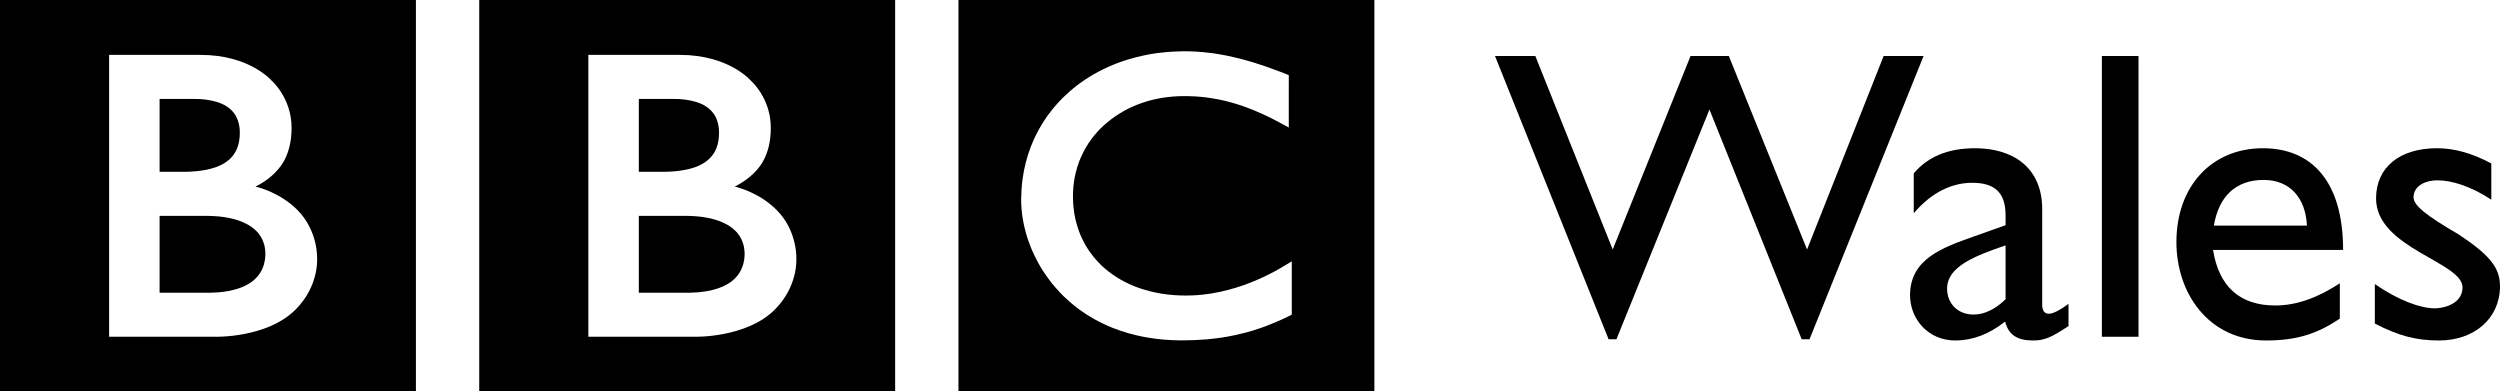
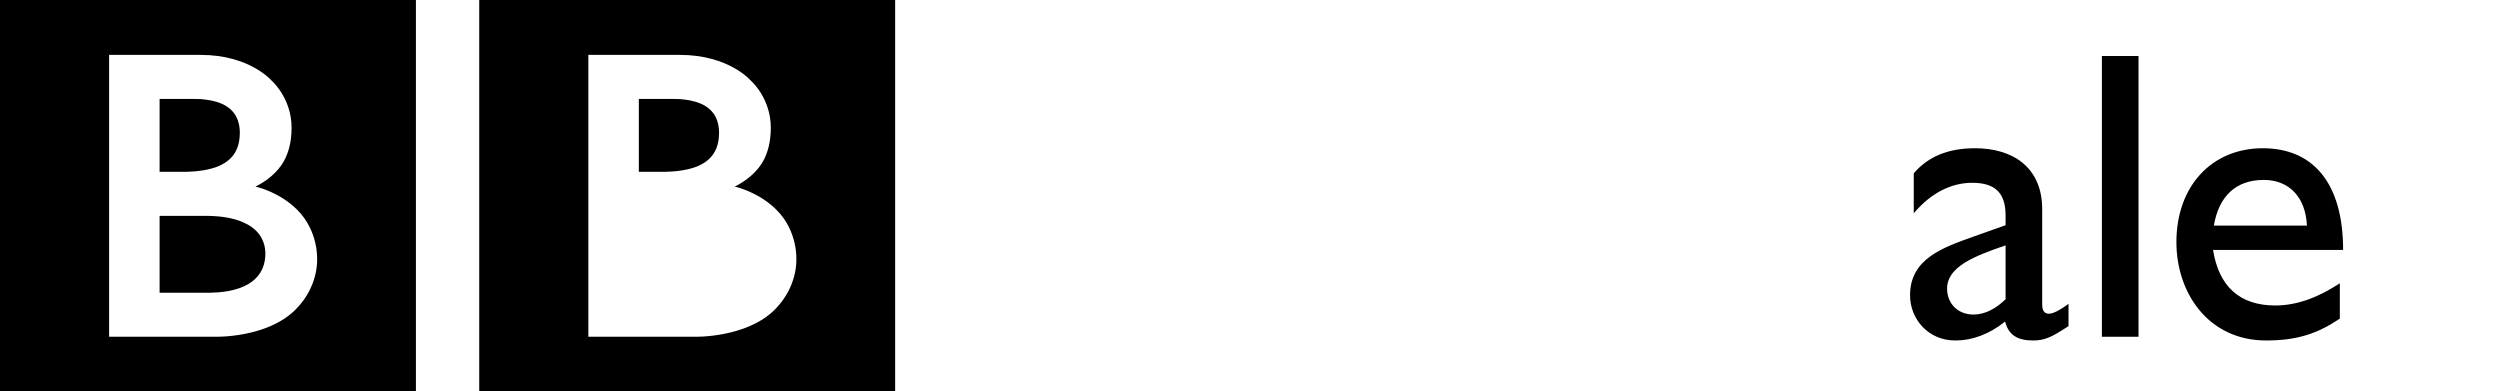
<svg xmlns="http://www.w3.org/2000/svg" version="1.1" id="Layer_1" x="0px" y="0px" width="1000px" height="156.557px" viewBox="0 0 1000 156.557" enable-background="new 0 0 1000 156.557" xml:space="preserve">
  <g>
-     <path d="M383.387,0h166.366v156.557H383.387V0z M488.205,21.783c-0.733-0.129-1.48-0.251-2.252-0.368l-0.887-0.128   c-1.275-0.174-2.576-0.32-3.889-0.438c-0.874-0.09-1.763-0.148-2.637-0.199c-1.57-0.104-3.128-0.143-4.634-0.143   c-0.682,0-1.081,0.013-1.737,0.025c-1.261,0.026-2.485,0.078-3.694,0.156c-0.682,0.043-1.365,0.096-2.034,0.16   c-0.991,0.078-1.968,0.199-2.933,0.314l-0.799,0.104l-0.9,0.135l-1.106,0.167c-0.476,0.099-0.939,0.175-1.416,0.253   c-0.656,0.134-1.314,0.249-1.945,0.398c-3.95,0.829-7.606,1.936-10.978,3.256c-1.724,0.67-3.398,1.409-4.994,2.188   c-1.313,0.645-2.6,1.318-3.81,2.016c-1.183,0.681-2.329,1.384-3.424,2.109c-0.616,0.418-1.248,0.844-1.853,1.275   c-0.502,0.385-1.03,0.753-1.52,1.133c-1.055,0.823-2.072,1.646-3.037,2.495c-0.875,0.785-1.75,1.577-2.561,2.383   c-0.696,0.701-1.39,1.408-2.047,2.147c-0.655,0.74-1.339,1.494-1.97,2.278c-0.681,0.863-1.363,1.731-2.033,2.64   c-0.463,0.656-0.939,1.344-1.389,2.04c-0.311,0.463-0.606,0.938-0.902,1.428c-1.737,2.832-3.268,5.875-4.504,9.105   c-1.557,4.043-2.689,8.392-3.308,13.007c-0.179,1.46-0.347,2.94-0.424,4.439c-0.063,1.164-0.116,2.349-0.116,3.533   c0,0.9,0,1.771,0.063,2.639c0.065,0.921,0.116,1.815,0.246,2.703l0.065,0.63c0.128,1.057,0.283,2.098,0.502,3.121   c0.077,0.399,0.14,0.805,0.231,1.205c0.18,0.854,0.387,1.698,0.604,2.527c0.296,1.082,0.591,2.137,0.952,3.173   c0.438,1.273,0.889,2.511,1.378,3.72c0.824,1.905,1.698,3.758,2.639,5.483c0.553,1.018,1.12,2.009,1.724,2.959   c0.463,0.761,0.965,1.482,1.455,2.189c0.656,0.95,1.326,1.853,1.994,2.728c0.697,0.9,1.43,1.75,2.151,2.562   c0.874,1.03,1.763,1.944,2.611,2.806l0.476,0.464c0.722,0.681,1.506,1.428,2.395,2.187c0.604,0.516,1.235,1.069,1.917,1.609   c0.63,0.49,1.287,1.005,2.007,1.521c0.824,0.603,1.713,1.209,2.652,1.813c0.991,0.631,2.034,1.273,3.141,1.892   c2.2,1.236,4.633,2.421,7.297,3.487c0.99,0.399,2.033,0.773,3.101,1.146c1.043,0.36,2.137,0.696,3.256,1.03   c1.931,0.541,3.927,1.03,6.05,1.441c1.7,0.321,3.462,0.593,5.304,0.823c1.813,0.22,3.707,0.389,5.65,0.49   c0.952,0.038,1.917,0.09,2.882,0.09c0.45,0.012,0.914,0.024,1.365,0.024c3.487,0,6.73-0.14,9.73-0.385l0.591-0.052   c1.198-0.103,2.342-0.246,3.476-0.373c1.698-0.206,3.333-0.464,4.889-0.745c0.979-0.169,1.931-0.361,2.857-0.567   c1.443-0.309,2.793-0.631,4.106-0.979c0.941-0.257,1.88-0.515,2.769-0.784c1.066-0.335,2.096-0.683,3.074-1.005l0.939-0.321   c0.477-0.181,1.121-0.413,1.88-0.709c1.005-0.373,2.202-0.861,3.591-1.452c0.811-0.348,1.711-0.748,2.625-1.16   c0.799-0.386,1.66-0.785,2.51-1.209c0.361-0.168,0.734-0.361,1.096-0.541v-21.339c-0.246,0.154-0.516,0.309-0.748,0.463   l-1.48,0.876c-1.467,0.9-2.855,1.724-4.271,2.496c-1.559,0.837-3.064,1.608-4.57,2.315c-2.65,1.249-5.16,2.306-7.618,3.193   c-4.647,1.647-8.934,2.729-12.691,3.371c-0.45,0.077-0.902,0.154-1.313,0.232c-1.056,0.153-2.059,0.283-3.012,0.386   c-1.479,0.167-2.857,0.245-4.105,0.297c-0.824,0.039-1.57,0.052-2.265,0.052c-1.519,0-3.076-0.027-4.671-0.143   c-1.841-0.129-3.747-0.335-5.651-0.656c-3.088-0.528-6.178-1.301-9.229-2.407c-0.45-0.167-0.9-0.333-1.337-0.515   c-0.284-0.115-0.58-0.245-0.875-0.36c-0.489-0.205-0.979-0.425-1.48-0.67c-1.043-0.475-2.085-1.003-3.089-1.596   c-0.489-0.283-0.978-0.565-1.505-0.9c-0.503-0.309-1.004-0.644-1.506-0.991c-0.617-0.424-1.236-0.887-1.841-1.339   c-0.579-0.463-1.17-0.951-1.674-1.39l-0.72-0.63l-0.335-0.335l-0.219-0.193l-0.257-0.245c-0.952-0.951-1.828-1.918-2.639-2.882   c-0.45-0.542-0.863-1.082-1.261-1.623c-0.399-0.515-0.76-1.055-1.106-1.594c-0.322-0.491-0.63-1.006-0.928-1.493   c-0.45-0.748-0.835-1.52-1.209-2.254c-0.322-0.65-0.618-1.279-0.889-1.91c-0.438-1.067-0.835-2.163-1.17-3.191   c-0.258-0.806-0.476-1.598-0.669-2.363c-0.554-2.239-0.863-4.266-1.017-6.01c-0.052-0.656-0.089-1.275-0.128-1.854   c-0.039-0.843-0.052-1.596-0.052-2.188c0-0.387,0.013-0.831,0.026-1.346c0.038-1.229,0.142-2.767,0.398-4.536   c0.154-1.068,0.374-2.215,0.658-3.411c0.192-0.805,0.424-1.608,0.669-2.451c0.231-0.753,0.514-1.514,0.796-2.306   c0.207-0.526,0.438-1.055,0.669-1.581c0.309-0.729,0.657-1.449,1.043-2.188c0.27-0.555,0.592-1.094,0.9-1.648   c0.708-1.216,1.506-2.427,2.407-3.609c0.322-0.438,0.656-0.876,1.004-1.294c0.45-0.54,0.926-1.107,1.43-1.648   c0.244-0.262,0.5-0.539,0.759-0.803c3.924-3.913,8.326-6.842,12.882-8.92c0.708-0.321,1.416-0.611,2.15-0.901   c0.72-0.289,1.428-0.54,2.174-0.785c0.786-0.27,1.597-0.502,2.369-0.74c0.746-0.21,1.518-0.385,2.252-0.565   c0.759-0.175,1.52-0.314,2.252-0.463c0.837-0.148,1.661-0.265,2.484-0.381c0.811-0.108,1.635-0.199,2.445-0.263   c1.557-0.136,3.088-0.199,4.569-0.199c0.502,0,0.991-0.013,1.48,0c1.106,0.037,2.187,0.063,3.243,0.127   c0.746,0.06,1.455,0.111,2.163,0.175c1.35,0.122,2.637,0.29,3.872,0.476c1.095,0.168,2.15,0.354,3.154,0.555   c1.543,0.301,2.935,0.644,4.169,0.971c0.837,0.214,1.583,0.438,2.278,0.638c1.043,0.302,1.917,0.578,2.6,0.816   c1.198,0.419,1.841,0.656,1.841,0.656c1.055,0.367,2.084,0.792,3.076,1.185c1.364,0.553,2.65,1.133,3.899,1.698   c1.028,0.464,2.007,0.954,2.948,1.404c0.745,0.366,1.453,0.746,2.135,1.094c1.158,0.604,2.162,1.146,2.961,1.59l2.176,1.177V30.033   c0,0-1.301-0.541-3.565-1.384c-1.005-0.38-2.176-0.831-3.515-1.287c-0.746-0.264-1.531-0.554-2.367-0.85   c-0.657-0.205-1.353-0.457-2.06-0.683c-0.784-0.251-1.622-0.528-2.472-0.791c-0.63-0.188-1.261-0.379-1.904-0.566l-0.567-0.162   c-0.618-0.166-1.248-0.354-1.892-0.52c-0.76-0.2-1.532-0.399-2.33-0.6c-0.487-0.115-0.991-0.231-1.493-0.354   c-0.837-0.199-1.672-0.38-2.522-0.554C489.981,22.098,489.081,21.943,488.205,21.783z" />
-     <path d="M255.532,86.335v30.76h19.976c0,0,0.411,0,1.055-0.039c0.669-0.013,1.622-0.052,2.78-0.14   c2.175-0.206,5.019-0.606,7.787-1.545c2.523-0.851,4.956-2.111,6.821-3.979c0.72-0.708,1.313-1.466,1.789-2.213   c1.57-2.483,1.957-4.98,2.059-6.409c0.052-0.618,0.039-0.966,0.039-0.966s0.013-0.283,0-0.76c-0.026-0.591-0.102-1.736-0.411-2.973   c-0.387-1.468-1.082-3.153-2.33-4.711c-0.245-0.29-0.502-0.592-0.785-0.869c-0.554-0.554-1.146-1.079-1.789-1.557   c-1.095-0.805-2.33-1.485-3.707-2.077c-1.791-0.78-3.797-1.359-6.011-1.771c-1.121-0.212-2.33-0.393-3.541-0.502   c-0.771-0.076-1.518-0.129-2.303-0.167c-0.695-0.045-1.404-0.071-2.111-0.071C267.76,86.348,255.532,86.335,255.532,86.335" />
    <path d="M255.532,39.563v29.166h9.665c0,0,0.644,0,1.506-0.026c0.669-0.025,1.467-0.064,2.174-0.104   c1.996-0.147,4.75-0.425,7.504-1.203c0.541-0.141,1.082-0.314,1.597-0.495c2.162-0.767,4.233-1.898,5.842-3.481   c1.275-1.255,2.124-2.652,2.691-4.021c0.668-1.66,0.926-3.271,1.017-4.401c0.089-0.999,0.089-1.647,0.089-1.647   s0.013-0.477-0.026-1.237c-0.063-1.268-0.333-3.332-1.326-5.328c-0.489-0.944-1.159-1.865-2.046-2.754   c-1.094-1.081-2.419-1.898-3.822-2.529c-2.728-1.197-5.856-1.672-8.482-1.859c-1.132-0.065-2.176-0.078-3.063-0.078   C266.884,39.563,255.532,39.563,255.532,39.563" />
    <path d="M191.694,0h166.365v156.557H191.694V0z M235.339,21.956v112.746h42.446c0,0,20.708,0.592,32.138-10.863   c9.292-9.292,8.61-20.051,8.61-20.051s0.694-11.243-7.93-19.847c-7.349-7.343-16.719-9.307-16.719-9.307s4.234-1.982,7.491-5.231   c1.533-1.532,6.95-6.423,6.95-18.296c0-11.969-7.98-18.843-7.98-18.843s-8.726-10.309-28.417-10.309H235.339z" />
    <path d="M63.839,86.335v30.76h19.974c0,0,0.413,0,1.056-0.039c0.669-0.013,1.635-0.052,2.78-0.14   c2.176-0.206,5.02-0.606,7.787-1.545c2.523-0.851,4.956-2.111,6.809-3.979c0.734-0.708,1.326-1.466,1.802-2.213   c1.57-2.483,1.957-4.98,2.047-6.409c0.051-0.618,0.051-0.966,0.051-0.966s0.013-0.283,0-0.76c-0.039-0.591-0.103-1.736-0.411-2.973   c-0.387-1.468-1.082-3.153-2.33-4.711c-0.246-0.29-0.502-0.592-0.785-0.869c-0.554-0.554-1.146-1.079-1.789-1.557   c-1.095-0.805-2.343-1.485-3.707-2.077c-1.791-0.78-3.797-1.359-6.01-1.771c-1.133-0.212-2.33-0.393-3.54-0.502   c-0.773-0.076-1.519-0.129-2.305-0.167c-0.694-0.045-1.402-0.071-2.109-0.071C76.066,86.348,63.839,86.335,63.839,86.335" />
    <path d="M63.839,39.563v29.166h9.665c0,0,0.644,0,1.506-0.026c0.668-0.025,1.467-0.064,2.176-0.104   c1.981-0.147,4.736-0.425,7.491-1.203c0.54-0.141,1.081-0.314,1.609-0.495c2.161-0.767,4.233-1.898,5.842-3.481   c1.274-1.255,2.124-2.652,2.689-4.021c0.669-1.66,0.927-3.271,1.019-4.401c0.089-0.999,0.089-1.647,0.089-1.647   s0.013-0.477-0.026-1.237c-0.063-1.268-0.335-3.332-1.337-5.328c-0.478-0.944-1.147-1.865-2.035-2.754   c-1.094-1.081-2.419-1.898-3.836-2.529c-2.715-1.197-5.842-1.672-8.467-1.859c-1.133-0.065-2.176-0.078-3.063-0.078   C75.19,39.563,63.839,39.563,63.839,39.563" />
-     <path d="M0,0h166.366v156.557H0V0z M43.646,21.956v112.746h42.447c0,0,20.695,0.592,32.125-10.863   c9.293-9.292,8.624-20.051,8.624-20.051s0.669-11.243-7.93-19.847c-7.35-7.343-16.719-9.307-16.719-9.307s4.234-1.982,7.491-5.231   c1.519-1.532,6.95-6.423,6.95-18.296c0-11.969-7.98-18.843-7.98-18.843s-8.726-10.309-28.417-10.309H43.646z" />
+     <path d="M0,0h166.366v156.557H0V0z M43.646,21.956v112.746h42.447c0,0,20.695,0.592,32.125-10.863   c9.293-9.292,8.624-20.051,8.624-20.051s0.669-11.243-7.93-19.847c-7.35-7.343-16.719-9.307-16.719-9.307s4.234-1.982,7.491-5.231   c1.519-1.532,6.95-6.423,6.95-18.296c0-11.969-7.98-18.843-7.98-18.843s-8.726-10.309-28.417-10.309z" />
    <g>
-       <polyline points="723.813,135.693 720.672,135.693 683.784,43.81 646.576,135.693 643.438,135.693 598.004,22.406 614.131,22.406     645.083,99.796 676.219,22.406 691.533,22.406 722.821,99.796 753.453,22.406 769.427,22.406 723.813,135.693   " />
      <path d="M802.232,98.149c-12.522,4.272-23.399,8.572-23.399,17.285c0,6.114,4.454,10.387,10.541,10.387    c4.621,0,8.895-2.303,12.858-6.101V98.149 M827.407,130.429c-6.743,4.453-9.537,5.766-14.145,5.766    c-6.436,0-9.885-2.303-11.209-7.58c-6.41,5.11-13.167,7.58-19.924,7.58c-10.864,0-18.109-8.571-18.109-18.121    c0-14.647,13.332-19.1,25.201-23.379l13.011-4.614v-3.951c0-9.216-4.466-13.013-13.346-13.013    c-8.071,0-16.307,3.797-23.386,12.195V69.333c5.765-6.757,13.836-10.039,24.531-10.039c14.993,0,26.847,7.567,26.847,24.37v38.039    c0,2.778,0.991,3.784,2.792,3.784c1.493,0,4.454-1.481,7.736-3.938V130.429z" />
      <rect x="840.755" y="22.406" width="14.646" height="112.296" />
      <path d="M922.765,90.253c-0.5-11.203-6.924-18.281-17.284-18.281c-11.21,0-17.954,6.576-19.938,18.281H922.765 M935.932,127.455    c-8.88,5.935-16.964,8.739-29.473,8.739c-23.064,0-35.896-18.945-35.896-39.356c0-22.402,14.158-37.544,34.583-37.544    c19.601,0,32.098,13.334,32.098,40.671h-52.022c2.306,14.658,10.695,22.226,24.866,22.226c8.881,0,17.286-3.294,25.845-8.88    V127.455z" />
-       <path d="M996.525,79.868c-8.224-5.433-15.973-7.736-21.401-7.736c-5.922,0-9.707,2.807-9.707,6.758    c0,3.281,4.944,7.239,17.942,14.813c12.188,8.076,16.641,13.173,16.641,20.741c0,13.011-10.374,21.75-24.389,21.75    c-9.048,0-16.128-1.826-25.676-6.77v-15.793c9.548,6.591,18.275,9.719,24.208,9.719c5.922-0.336,10.863-3.128,10.863-8.393    c0-10.218-34.584-15.649-34.584-35.579c0-12.518,9.55-20.085,24.378-20.085c6.912,0,13.99,1.962,21.725,6.087V79.868" />
    </g>
  </g>
</svg>